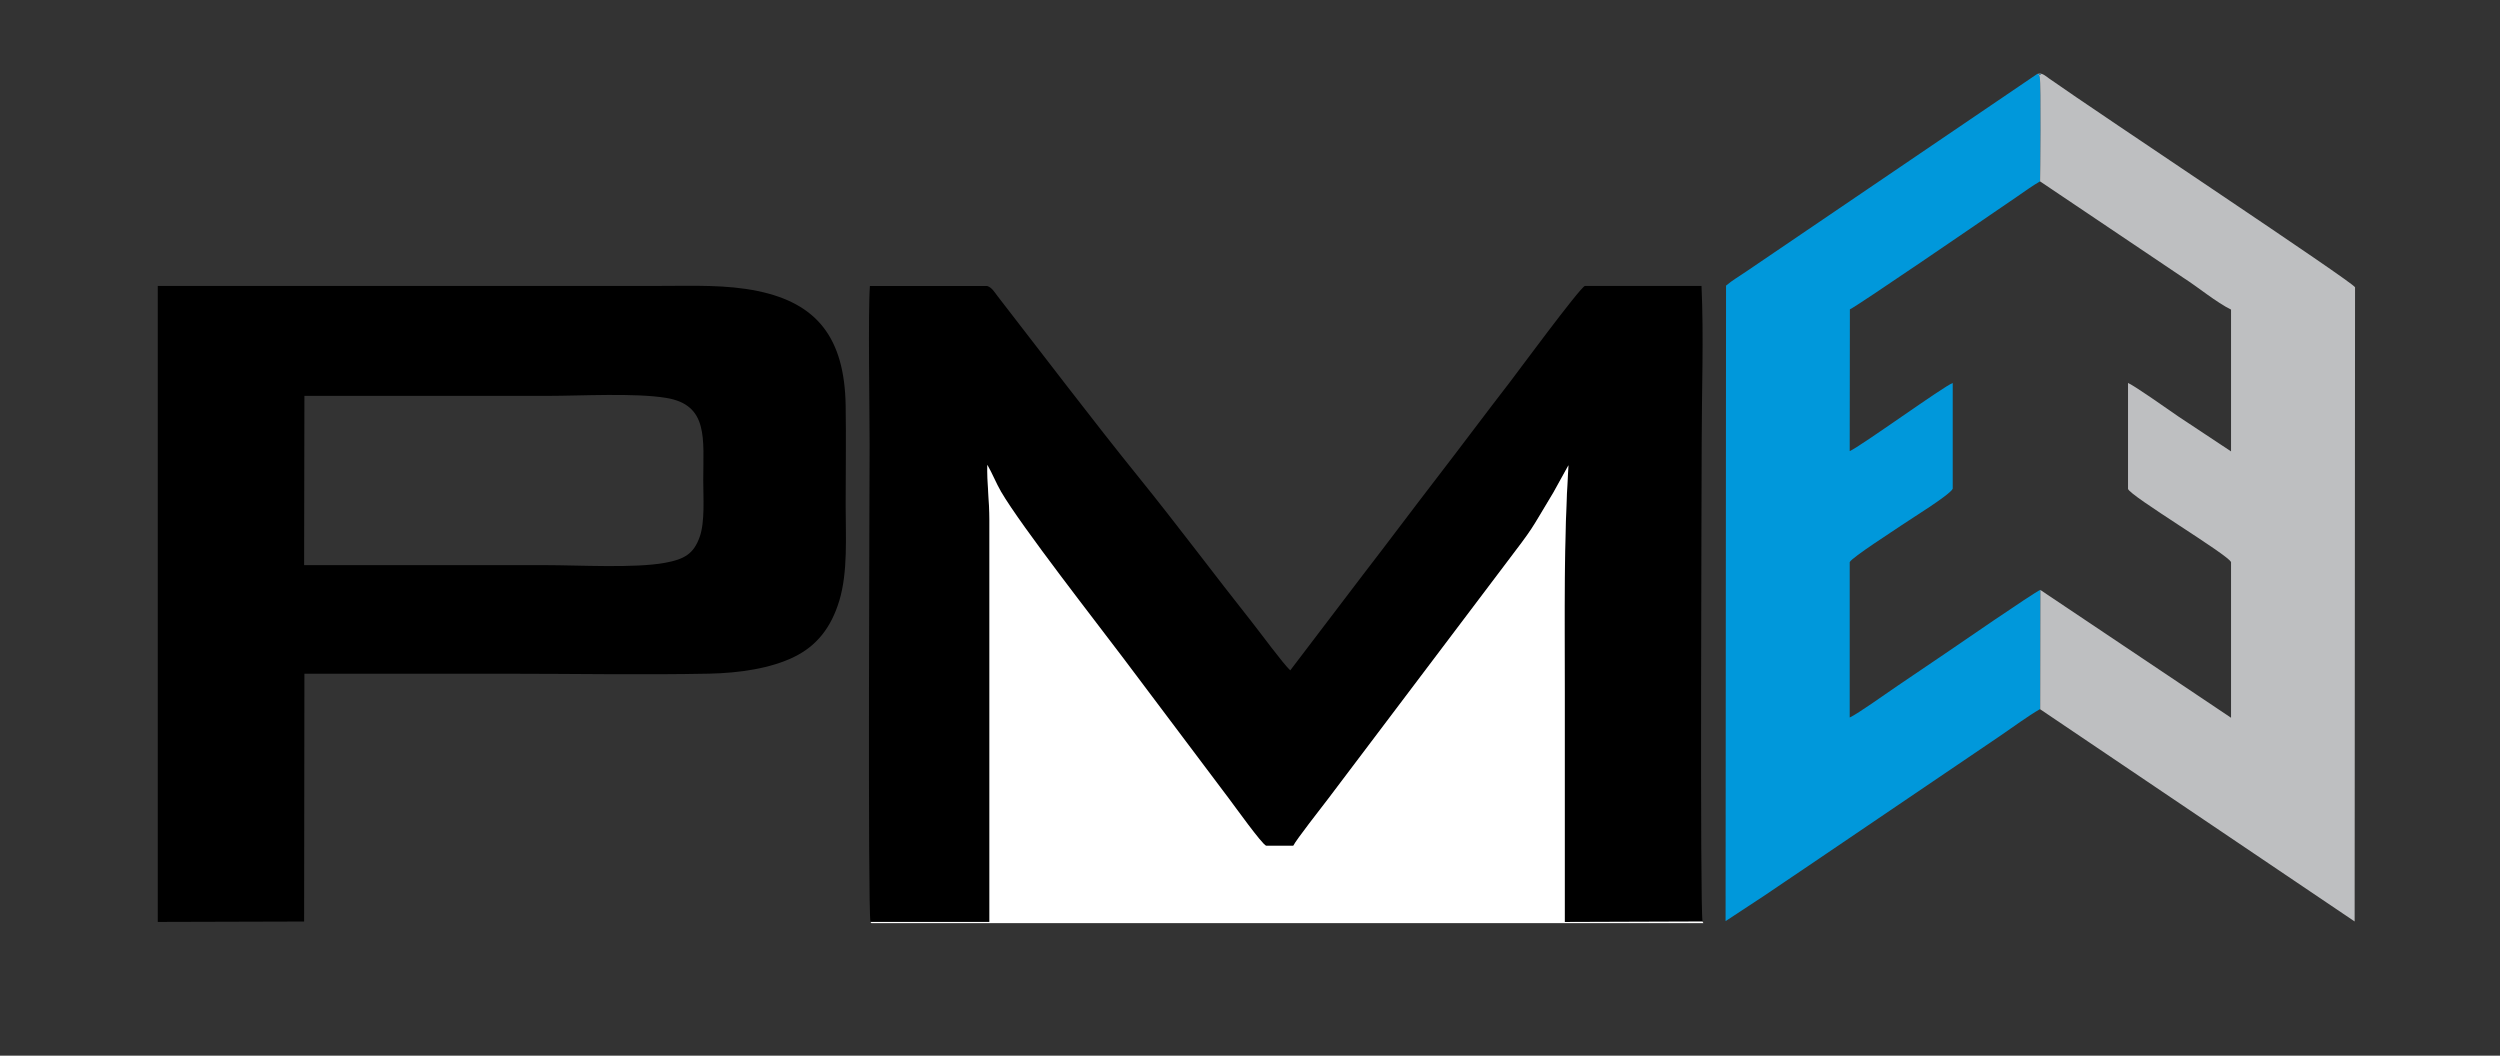
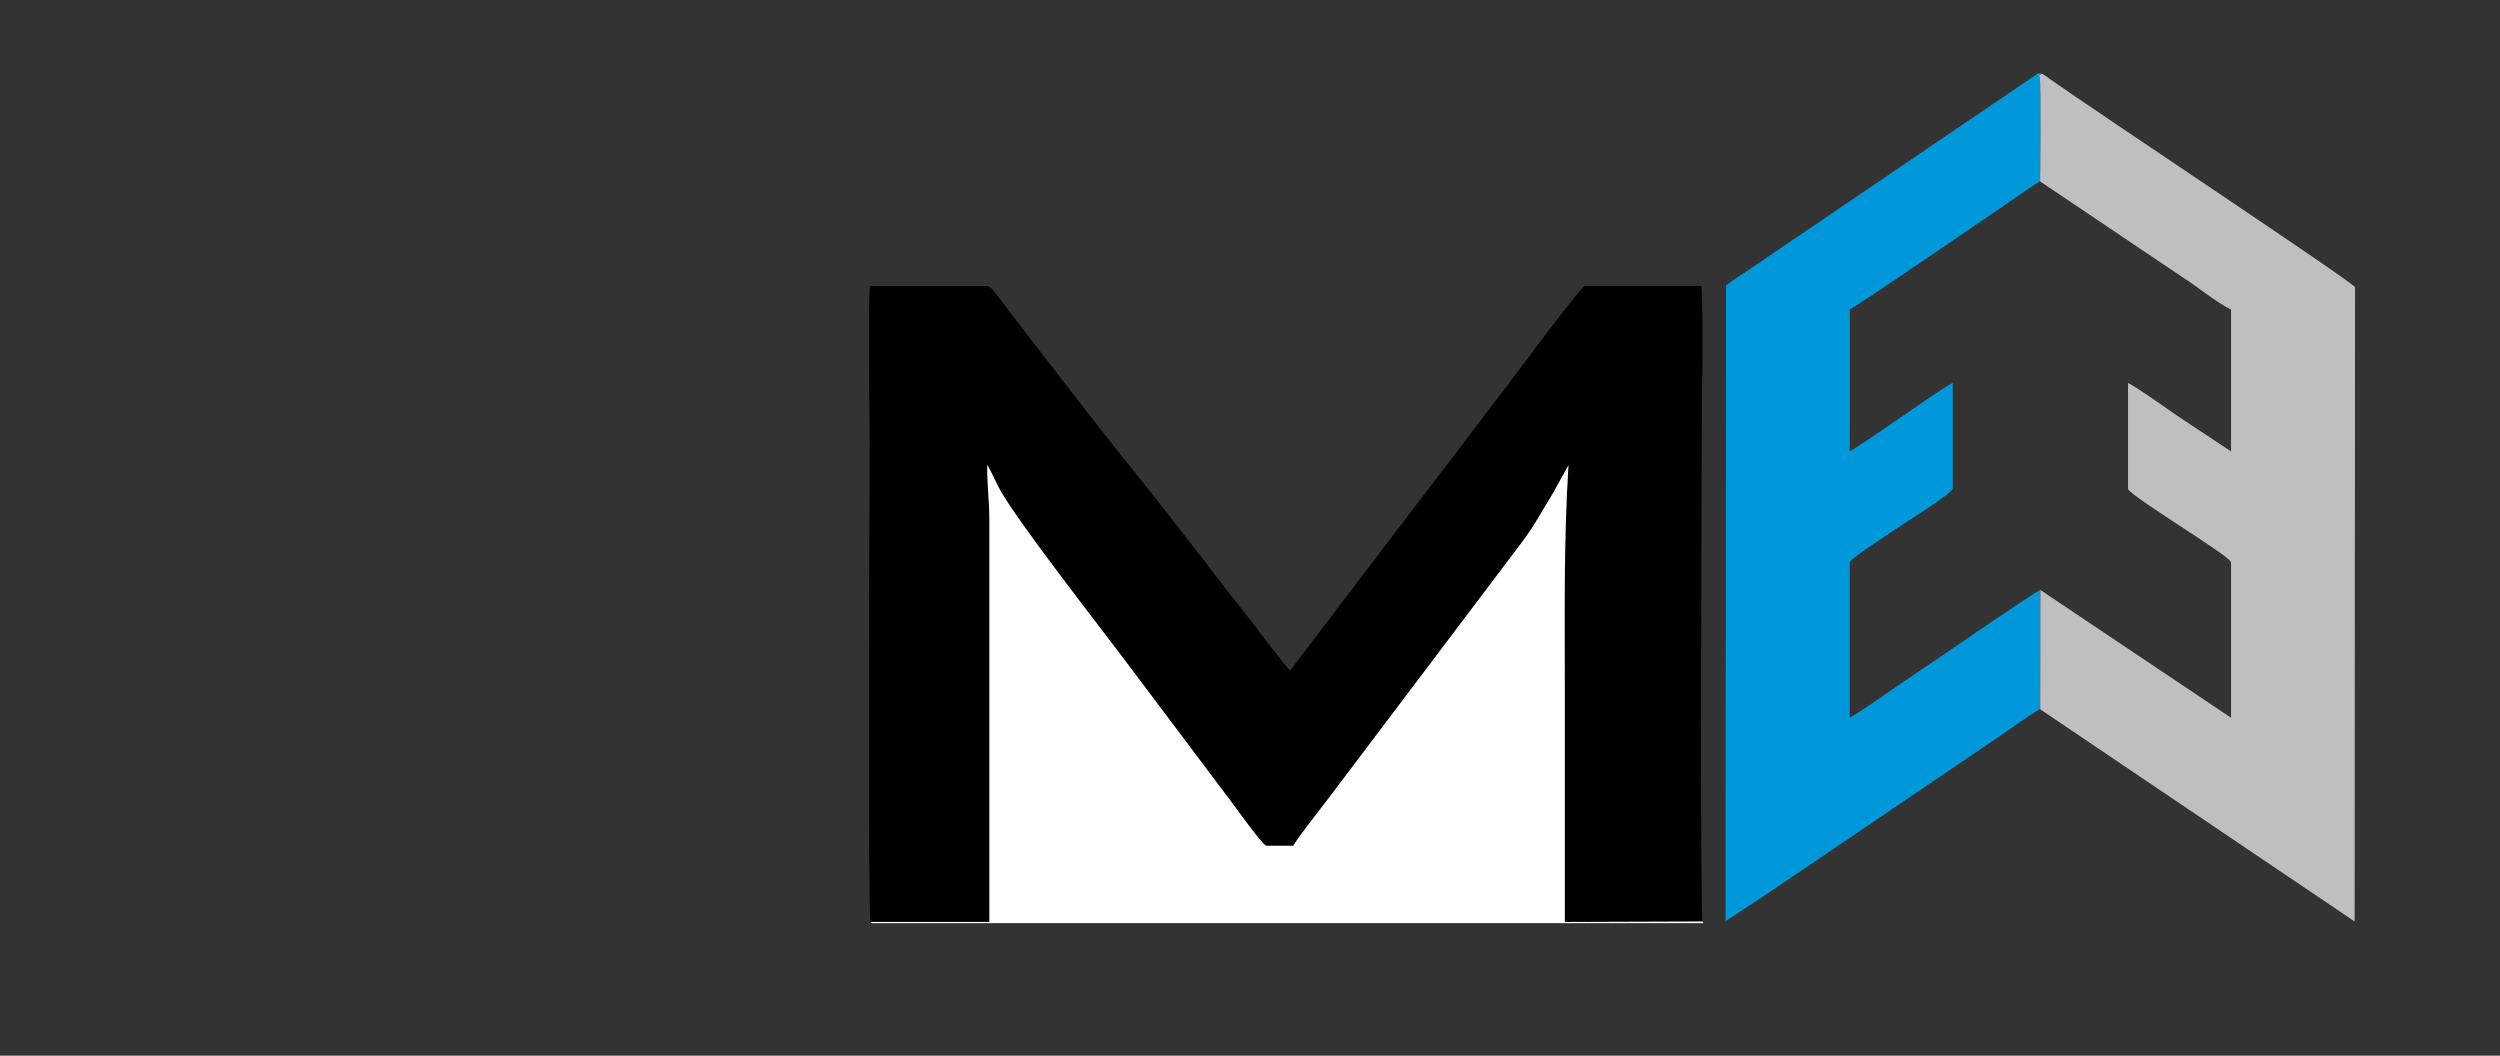
<svg xmlns="http://www.w3.org/2000/svg" id="Layer_1" data-name="Layer 1" version="1.1" viewBox="0 0 431 182">
  <rect x="0" y="0" width="431" height="182" fill="#333333" stroke="none" />
  <defs>
    <style>
      .cls-1 {
        fill: #fff;
      }

      .cls-1, .cls-2, .cls-3, .cls-4 {
        fill-rule: evenodd;
        stroke-width: 0px;
      }

      .cls-2 {
        fill: #bebfc1;
      }

      .cls-3 {
        fill: #000;
      }

      .cls-4 {
        fill: #0098db;
      }
    </style>
  </defs>
  <g id="Layer_1-2" data-name="Layer_1">
-     <path class="cls-3" d="M27.2,158.94l25.23-.07.05-42.72h35.02c11.53,0,23.26.22,34.77-.01,5.17-.11,10.56-.89,14.64-2.89,3.86-1.89,6.37-5.01,7.79-9.71,1.49-4.94,1.09-11.03,1.09-16.36,0-5.74.09-11.54,0-17.27-.19-11.65-4.93-17.63-15.18-19.74-5.43-1.12-11.01-.88-16.6-.88H27.2v109.65h0ZM52.43,97.43h41.63c5.69,0,15.37.56,20.58-.4,3.36-.61,4.95-1.56,5.98-4.45.93-2.59.62-6.8.62-9.78,0-7.14.95-12.99-6.38-14.2-5.38-.89-14.73-.35-20.55-.35h-41.83l-.05,29.17h0Z" />
    <path class="cls-3" d="M150.07,158.94h20.51v-69.33c0-3.18-.45-6.53-.36-9.49.85,1.46,1.53,3.19,2.37,4.64,3.49,5.98,16.71,22.9,21.1,28.73l18.26,24.28c.79,1.05,5.67,7.87,6.35,8.04h4.67c.5-1.05,4.88-6.62,6-8.09l30.34-40.17c5.5-7.24,4.26-5.64,8.5-12.65l2.6-4.7c-.82,13.34-.63,25.7-.63,39.07v39.67l23.74-.08c-.47-1.78-.15-76.75-.15-82.38,0-8.8.37-18.44-.03-27.19h-20.09c-.79.15-12.13,15.54-12.88,16.5-4.27,5.52-8.29,10.93-12.62,16.55-4.3,5.58-8.41,11.1-12.73,16.69l-12.58,16.54c-1.18-1.07-5.16-6.49-6.54-8.23-6.44-8.12-13.13-17.09-19.51-24.97-7.82-9.66-16.63-21.29-24.39-31.29-.56-.72-.98-1.52-1.83-1.78h-20.2c-.33,4.39-.05,21.64-.05,27.43s-.34,80.11.15,82.21h0Z" />
    <path class="cls-1" d="M150.07,158.94l.15.21h143.44l-.15-.28-23.74.08v-39.67c0-13.37-.2-25.73.63-39.07l-2.6,4.7c-4.24,7.01-3,5.41-8.5,12.65l-30.34,40.17c-1.12,1.47-5.49,7.04-6,8.08h-4.67c-.68-.17-5.55-6.98-6.35-8.03l-18.26-24.28c-4.39-5.84-17.61-22.75-21.1-28.73-.84-1.44-1.52-3.18-2.37-4.64-.08,2.96.36,6.31.36,9.49v69.32h-20.51s0,0,0,0Z" />
    <path class="cls-4" d="M351.73,122.26l.03-20.57c-1.05.41-15.26,10.2-16.5,11.04-2.81,1.92-5.33,3.62-8.12,5.5-1.68,1.13-6.86,4.84-8.25,5.47v-26.8c.45-.85,7.63-5.44,8.99-6.38,1.43-.99,8.35-5.23,8.77-6.27v-18.22c-1.42.46-15.93,10.96-17.76,11.74l.03-24.44c1.09-.44,22.84-15.34,24.69-16.61,1.42-.98,2.58-1.76,4.04-2.76,1.3-.9,2.74-1.94,4.06-2.7.02-.37.19-17.24-.06-17.97-.49-1.41.88.09-.38-.58l-50.28,34.14c-1.17.81-2.39,1.5-3.42,2.39l-.08,109.56,6.72-4.42c2.32-1.59,4.59-3.09,6.82-4.61l33.9-22.98c2.06-1.41,4.72-3.36,6.78-4.55h0Z" />
    <path class="cls-2" d="M351.72,31.28l24.74,16.64c2.52,1.61,5.69,4.25,8.17,5.45v24.45l-9.01-5.97c-1.65-1.13-7.44-5.23-8.75-5.83v18.26c.22,1.17,17.47,11.47,17.76,12.64v26.82s-32.87-22.03-32.87-22.03l-.03,20.57,54.21,36.58.07-109.33c-.23-.82-44.02-29.84-52.76-36.01-.47-.33-1.24-1.08-1.98-.76,1.26.66-.11-.84.38.58.25.73.08,17.6.06,17.97h0Z" />
  </g>
</svg>